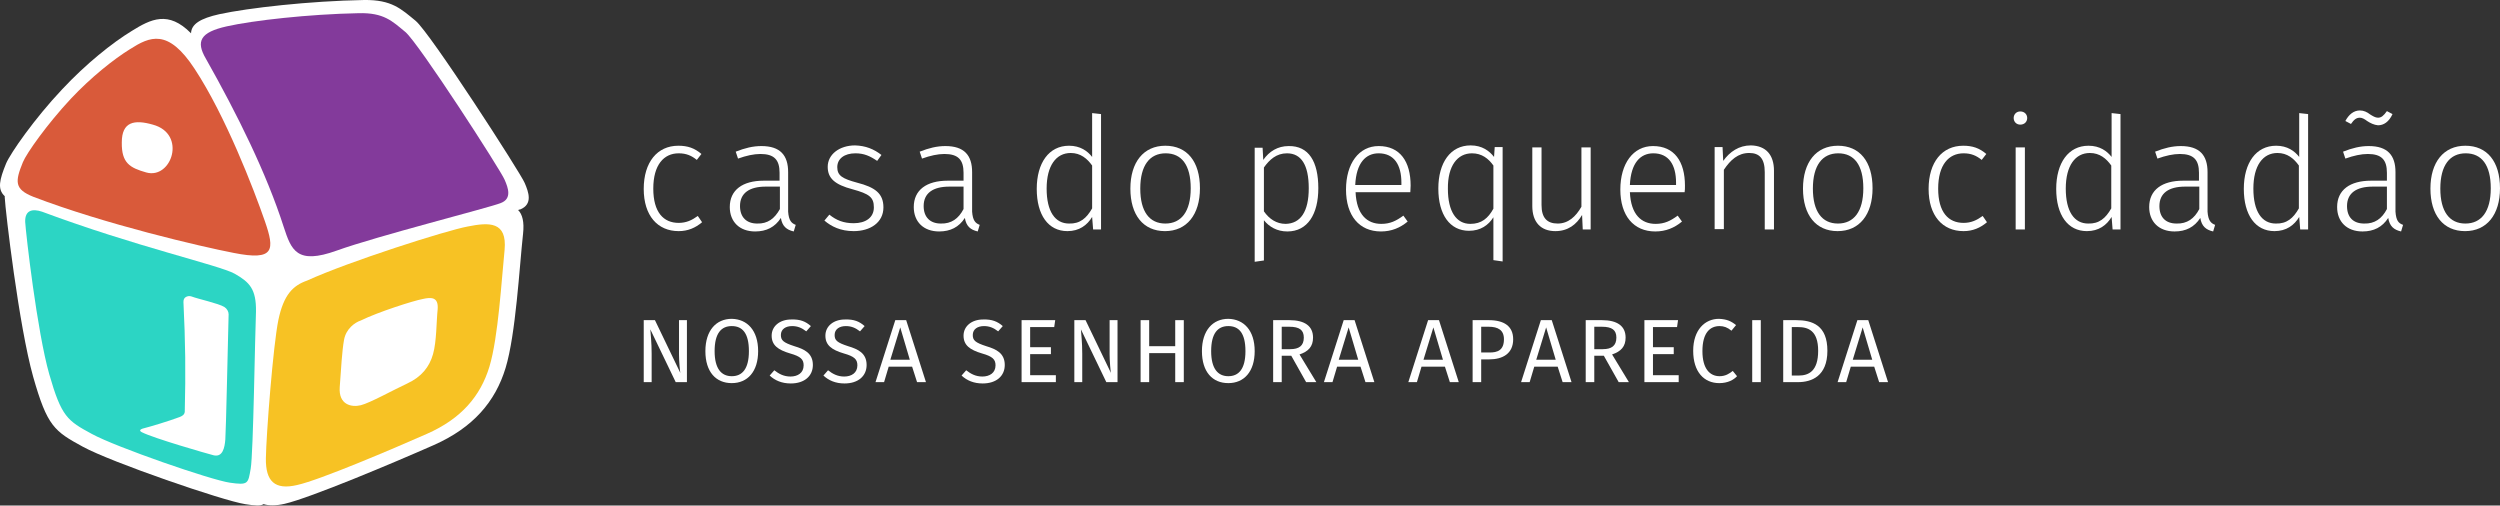
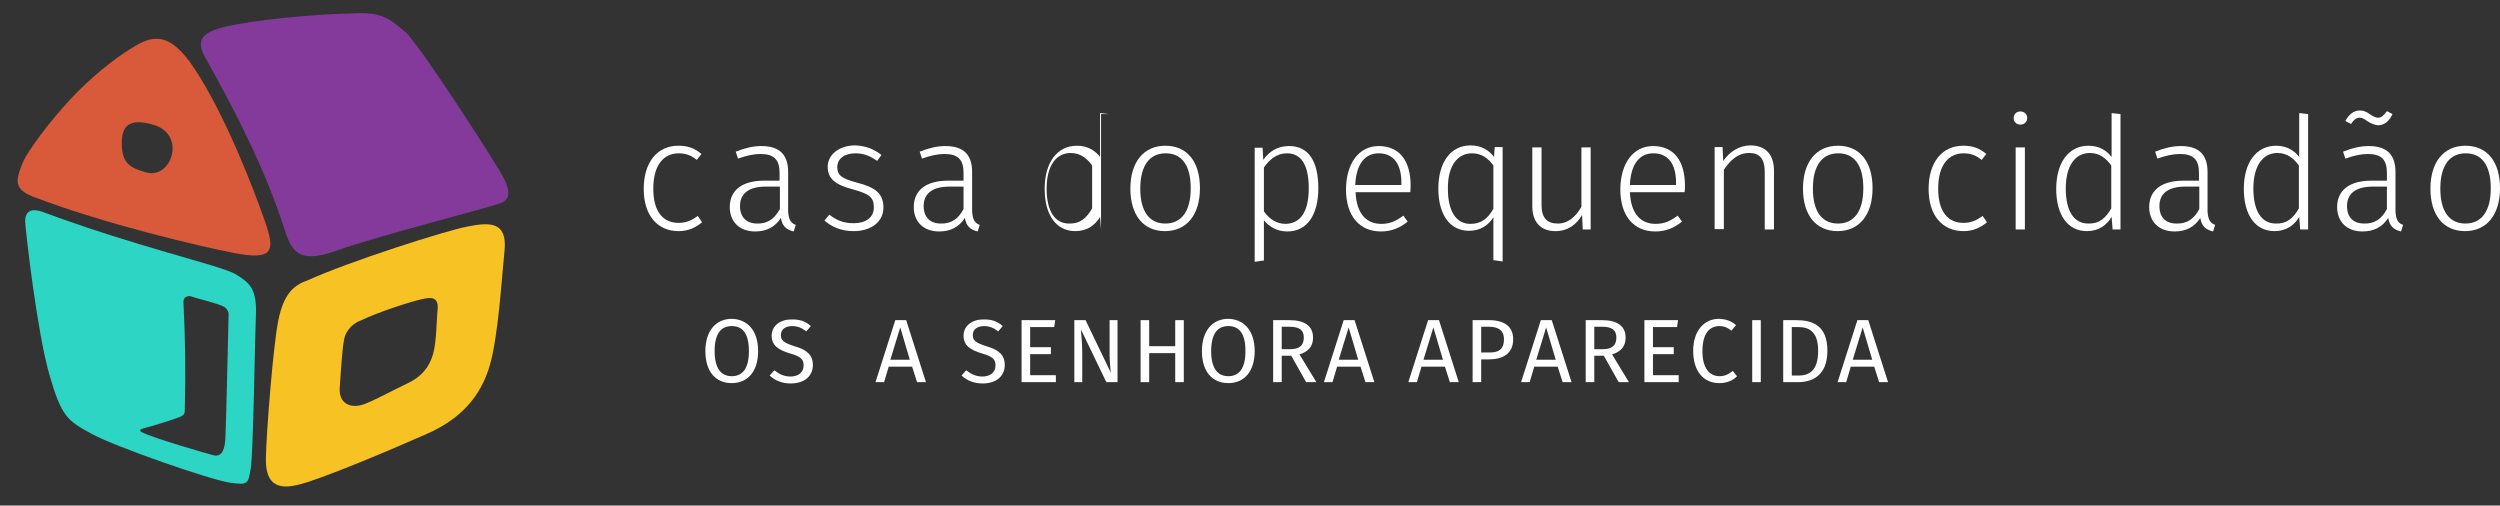
<svg xmlns="http://www.w3.org/2000/svg" id="Layer_2" data-name="Layer 2" viewBox="0 0 758.24 153.32">
  <rect x="0" y="0" width="758.24" height="153.32" fill="#333333" stroke="none" />
  <defs>
    <style>
      .cls-1 {
        fill: #2cd5c4;
      }

      .cls-1, .cls-2, .cls-3, .cls-4, .cls-5, .cls-6 {
        stroke-width: 0px;
      }

      .cls-1, .cls-3, .cls-4, .cls-5, .cls-6 {
        fill-rule: evenodd;
      }

      .cls-2, .cls-4 {
        fill: #fff;
      }

      .cls-3 {
        fill: #d95a3a;
      }

      .cls-5 {
        fill: #f7c224;
      }

      .cls-6 {
        fill: #833a9b;
      }
    </style>
  </defs>
  <g id="Layer_1-2" data-name="Layer 1">
    <g>
-       <path class="cls-4" d="M159.14,55.5c-1.1-2.8-28.7-45.6-33.1-49.2C121.64,2.7,118.84-.1,110.44,0c-16.6.3-35.1,2.4-43.9,4.3-5.8,1.3-8.5,3-8.6,5.8-6.9-7-12.2-4.3-18-.7-5.9,3.6-13.8,9.9-21.1,17.7C10.44,36,3.14,46.5,1.84,49.6c-2,4.9-2.7,7.8-.4,9.9v.4c.2,4.1,4.3,39,8.6,54.3,4.3,15.2,6.5,16.6,15.1,21.3,8.6,4.7,42.6,16.4,49.2,17.4,3.1.5,4.7.6,5.6,0,1.6.5,3.8.5,6.4-.1,7.8-1.8,33.2-12.5,45.2-17.8s18.7-13.2,21.8-23.4c3.1-10.2,4.2-30.7,5.3-40.7.4-3.6-.2-5.9-1.5-7.2.3-.1.5-.2.7-.2,3.8-1.6,2.5-5.2,1.3-8Z" />
      <g>
        <path class="cls-3" d="M80.34,67.1c-3.4-9.8-11.9-31.9-21.3-46.2-8.1-12.4-13.6-9.8-19.6-6-5,3.1-11.8,8.5-18,15.1-7.1,7.6-13.4,16.5-14.5,19.2-2.4,5.9-2.6,8.2,3.2,10.5,21.7,8.3,50.9,15.1,60.7,17,12.5,2.5,12.5-.9,9.5-9.6ZM44.34,52.3c-4.9-1.4-7.5-2.8-7.4-9.1,0-6.3,3.8-7,9.4-5.4,10.4,2.8,5.7,16.7-2,14.5Z" />
        <path class="cls-6" d="M68.74,8c-8,1.8-9.4,4.5-6.3,9.8,9.6,17,18.4,34.8,23.6,51,2.3,7,3.9,11.6,16.1,7.2,12.2-4.4,46.2-13,49.7-14.4,3.5-1.3,2.3-4.6,1.2-7.1-1-2.6-26.1-41.5-30.1-44.8s-6.5-5.9-14.2-5.7c-15.1.3-32,2.2-40,4h0Z" />
        <path class="cls-5" d="M141.84,68.7c-6.5,1.2-36,10.6-48.7,16.4-4.3,1.5-7.1,4.3-8.7,11.9-1.6,7.7-3.7,34.9-3.8,42-.1,7,2.7,9.7,9.5,8.1,6.8-1.5,28.9-10.9,39.3-15.5,10.5-4.6,16.3-11.5,19-20.4s3.7-26.7,4.6-35.4c.8-8.7-4.7-8.4-11.2-7.1ZM132.74,93.8c-.4,3.8-.3,9.7-1.4,13.6-1.1,3.9-3.5,6.9-7.8,8.9s-11.3,5.9-14.1,6.6-6.8-.1-6.4-5.5c.4-5.5.7-11,1.3-14.3.6-3.4,3.3-5.3,5.1-5.9,5.3-2.6,16-6,18.7-6.5,2.6-.6,4.9-.7,4.6,3.1Z" />
        <path class="cls-1" d="M71.14,83c-4.7-2.6-30-8.2-58.4-18.8-3-1-5.2-.4-5.1,3.1.2,3.5,3.6,33.2,7.3,46.2,3.7,12.9,5.5,14.1,12.9,18.1,7.3,4,36.2,14,41.9,14.8,5.6.8,5.5.3,6.3-4.3.8-4.6,1.3-40.9,1.6-47.6.1-6.8-1.9-8.9-6.5-11.5ZM68.34,133.3c-.2,2.5-.8,5.4-3.5,4.8-2-.5-18.3-5.2-21.8-7-1-.5-.4-.9.2-1.1,2.7-.7,7.7-2.2,11.2-3.5.8-.3,1.5-.7,1.6-1.6.3-12.3.2-20.9-.4-33.3,0-.7.2-1.2.7-1.5s1.1-.4,1.7-.2c2.1.8,8.2,2.1,10,3.2.8.5,1.3,1.4,1.3,2.2-.2,7.5-.8,35.7-1,38Z" />
      </g>
      <g>
-         <path class="cls-2" d="M208.44,115.9h-3.5l-7.7-16c.1,1.6.4,3.9.4,7.4v8.6h-2.4v-18.8h3.4l7.7,16c-.1-.4-.4-3.4-.4-5.7v-10.3h2.4v18.8h.1Z" />
        <path class="cls-2" d="M229.94,106.5c0,6.2-3.2,9.7-8,9.7s-8-3.4-8-9.7,3.3-9.8,8-9.8c4.7.1,8,3.5,8,9.8ZM216.74,106.5c0,5.4,2.1,7.6,5.2,7.6s5.2-2.1,5.2-7.6-2-7.6-5.2-7.6-5.2,2.2-5.2,7.6Z" />
        <path class="cls-2" d="M245.94,98.9l-1.4,1.6c-1.4-1.1-2.7-1.6-4.3-1.6-1.9,0-3.4.9-3.4,2.7,0,1.6.7,2.3,4.1,3.4,3,.9,5.6,2.1,5.6,5.7,0,3.3-2.5,5.6-6.7,5.6-2.7,0-4.8-.9-6.4-2.4l1.4-1.6c1.4,1.1,2.9,1.9,4.9,1.9,2.2,0,4-1.1,4-3.4,0-1.8-.9-2.7-4.1-3.6-3.7-1.1-5.6-2.5-5.6-5.4s2.5-4.9,5.9-4.9c2.8-.1,4.4.6,6,2Z" />
-         <path class="cls-2" d="M262.24,98.9l-1.4,1.6c-1.4-1.1-2.7-1.6-4.3-1.6-1.9,0-3.4.9-3.4,2.7,0,1.6.7,2.3,4.1,3.4,3,.9,5.6,2.1,5.6,5.7,0,3.3-2.5,5.6-6.7,5.6-2.7,0-4.8-.9-6.4-2.4l1.4-1.6c1.4,1.1,2.9,1.9,4.9,1.9,2.2,0,4-1.1,4-3.4,0-1.8-.9-2.7-4.1-3.6-3.7-1.1-5.6-2.5-5.6-5.4s2.5-4.9,5.9-4.9c2.8-.1,4.4.6,6,2Z" />
        <path class="cls-2" d="M276.64,111.2h-7.1l-1.4,4.7h-2.6l6-18.8h3.3l6,18.8h-2.7l-1.5-4.7ZM275.94,109.1l-2.9-9.8-3,9.8h5.9Z" />
        <path class="cls-2" d="M304.14,98.9l-1.4,1.6c-1.4-1.1-2.7-1.6-4.3-1.6-1.9,0-3.4.9-3.4,2.7,0,1.6.7,2.3,4.1,3.4,3,.9,5.6,2.1,5.6,5.7,0,3.3-2.5,5.6-6.7,5.6-2.7,0-4.8-.9-6.4-2.4l1.4-1.6c1.4,1.1,2.9,1.9,4.9,1.9,2.2,0,4-1.1,4-3.4,0-1.8-.9-2.7-4.1-3.6-3.7-1.1-5.6-2.5-5.6-5.4s2.5-4.9,5.9-4.9c2.7-.1,4.4.6,6,2Z" />
        <path class="cls-2" d="M319.74,99.2h-7.3v6.1h6.3v2.1h-6.3v6.4h7.8v2.1h-10.4v-18.8h10.2l-.3,2.1Z" />
        <path class="cls-2" d="M339.04,115.9h-3.5l-7.7-16c.1,1.6.4,3.9.4,7.4v8.6h-2.4v-18.8h3.4l7.7,16c-.1-.4-.4-3.4-.4-5.7v-10.3h2.4v18.8h.1Z" />
        <path class="cls-2" d="M356.44,107.1h-7.9v8.8h-2.6v-18.8h2.6v7.9h7.9v-7.9h2.6v18.8h-2.6v-8.8Z" />
        <path class="cls-2" d="M380.54,106.5c0,6.2-3.2,9.7-8,9.7s-8-3.4-8-9.7,3.3-9.8,8-9.8c4.7.1,8,3.5,8,9.8ZM367.34,106.5c0,5.4,2.1,7.6,5.2,7.6s5.2-2.1,5.2-7.6-2-7.6-5.2-7.6-5.2,2.2-5.2,7.6Z" />
        <path class="cls-2" d="M391.64,107.9h-2.9v8h-2.6v-18.8h4.9c4.7,0,7.2,1.8,7.2,5.3,0,2.7-1.4,4.2-4.1,5.1l5.1,8.4h-3.1l-4.5-8ZM391.34,105.9c2.6,0,4.1-1,4.1-3.5,0-2.3-1.3-3.3-4.4-3.3h-2.3v6.8h2.6Z" />
        <path class="cls-2" d="M412.64,111.2h-7.1l-1.4,4.7h-2.6l6-18.8h3.3l6,18.8h-2.7l-1.5-4.7ZM411.94,109.1l-2.9-9.8-3,9.8h5.9Z" />
        <path class="cls-2" d="M438.24,111.2h-7.1l-1.4,4.7h-2.6l6-18.8h3.3l6,18.8h-2.7l-1.5-4.7ZM437.64,109.1l-2.9-9.8-3,9.8h5.9Z" />
        <path class="cls-2" d="M458.94,102.9c0,4.3-3.1,6.1-7.3,6.1h-2.4v6.9h-2.6v-18.8h4.9c4.6,0,7.4,1.8,7.4,5.8ZM456.14,102.9c0-2.8-1.8-3.8-4.6-3.8h-2.3v7.8h2.3c2.8.1,4.6-.8,4.6-4Z" />
        <path class="cls-2" d="M472.44,111.2h-7.1l-1.4,4.7h-2.6l6-18.8h3.3l6,18.8h-2.7l-1.5-4.7ZM471.84,109.1l-2.9-9.8-3,9.8h5.9Z" />
        <path class="cls-2" d="M486.44,107.9h-2.9v8h-2.6v-18.8h4.9c4.7,0,7.2,1.8,7.2,5.3,0,2.7-1.4,4.2-4.1,5.1l5.1,8.4h-3.1l-4.5-8ZM486.14,105.9c2.6,0,4.1-1,4.1-3.5,0-2.3-1.3-3.3-4.4-3.3h-2.3v6.8h2.6Z" />
        <path class="cls-2" d="M508.64,99.2h-7.3v6.1h6.3v2.1h-6.3v6.4h7.8v2.1h-10.4v-18.8h10.2l-.3,2.1Z" />
        <path class="cls-2" d="M526.54,98.6l-1.4,1.7c-1.2-1-2.3-1.4-3.6-1.4-2.8,0-5.2,1.9-5.2,7.6,0,5.4,2.3,7.6,5.2,7.6,1.8,0,3-.8,4-1.6l1.3,1.6c-1,1.1-2.8,2.1-5.4,2.1-4.6,0-7.9-3.4-7.9-9.8s3.6-9.7,7.8-9.7c2.4.1,3.7.7,5.2,1.9Z" />
        <path class="cls-2" d="M534.04,115.9h-2.6v-18.8h2.6v18.8Z" />
        <path class="cls-2" d="M554.24,106.4c0,7.7-4.8,9.5-8.9,9.5h-4.5v-18.8h3.9c4.9,0,9.5,1.5,9.5,9.3ZM543.44,99.2v14.7h2.1c3,0,5.9-1.3,5.9-7.5s-3.1-7.2-6.1-7.2h-1.9Z" />
        <path class="cls-2" d="M568.44,111.2h-7.1l-1.4,4.7h-2.6l6-18.8h3.3l6,18.8h-2.7l-1.5-4.7ZM567.84,109.1l-2.9-9.8-3,9.8h5.9Z" />
      </g>
      <g>
        <path class="cls-2" d="M212.74,46.7l-1.4,1.8c-1.6-1.3-3.2-2-5.5-2-4.5,0-7.7,3.5-7.7,10.7s3.1,10.4,7.7,10.4c2.3,0,4-.8,5.8-2.1l1.3,1.9c-2,1.7-4.3,2.7-7.1,2.7-6.4,0-10.6-4.7-10.6-12.8s4.1-13.1,10.5-13.1c2.8,0,4.9.7,7,2.5Z" />
        <path class="cls-2" d="M241.34,68.2l-.6,2c-2.2-.5-3.5-1.6-3.9-4.1-1.8,2.8-4.4,4.1-7.8,4.1-4.8,0-7.7-3-7.7-7.4,0-5.2,3.9-8,10.3-8h4.8v-2.4c0-3.9-1.6-5.7-5.8-5.7-2,0-4.3.5-6.8,1.4l-.7-2.1c2.8-1.1,5.2-1.7,7.8-1.7,5.7,0,8.1,2.8,8.1,7.9v12c.2,2.7,1,3.5,2.3,4ZM236.54,63.4v-6.8h-4.3c-5,0-7.8,2-7.8,5.9,0,3.4,2,5.3,5.2,5.3,3.2.1,5.3-1.5,6.9-4.4Z" />
        <path class="cls-2" d="M267.34,47l-1.3,1.8c-2.2-1.5-4-2.3-6.6-2.3-3.3,0-5.5,1.6-5.5,4.2s1.6,3.5,6,4.7c5.5,1.4,8,3.3,8,7.5,0,4.6-4,7.2-9,7.2-4,0-6.8-1.4-8.9-3.2l1.5-1.8c2.1,1.7,4.3,2.6,7.4,2.6,3.6,0,6.1-1.7,6.1-4.8s-1.4-4.1-6.5-5.5c-5.3-1.4-7.5-3.3-7.5-6.8,0-3.8,3.6-6.5,8.3-6.5,3.2.1,5.7,1.1,8,2.9Z" />
        <path class="cls-2" d="M297.14,68.2l-.6,2c-2.2-.5-3.5-1.6-3.9-4.1-1.8,2.8-4.4,4.1-7.8,4.1-4.8,0-7.7-3-7.7-7.4,0-5.2,3.9-8,10.3-8h4.8v-2.4c0-3.9-1.6-5.7-5.8-5.7-2,0-4.3.5-6.8,1.4l-.7-2.1c2.8-1.1,5.2-1.7,7.8-1.7,5.7,0,8.1,2.8,8.1,7.9v12c.2,2.7,1,3.5,2.3,4ZM292.24,63.4v-6.8h-4.3c-5,0-7.8,2-7.8,5.9,0,3.4,2,5.3,5.2,5.3,3.2.1,5.4-1.5,6.9-4.4Z" />
-         <path class="cls-2" d="M333.94,34.6v35h-2.4l-.3-3.8c-1.5,2.5-3.9,4.3-7.5,4.3-5.8,0-9.3-4.9-9.3-12.8s3.7-13.1,9.8-13.1c3.4,0,5.6,1.6,7,3.4v-13.3l2.7.3ZM331.24,63.2v-13c-1.5-2.1-3.5-3.8-6.5-3.8-4.4,0-7.3,3.8-7.3,10.8s2.6,10.6,6.8,10.6c3.3.1,5.3-1.6,7-4.6Z" />
+         <path class="cls-2" d="M333.94,34.6v35l-.3-3.8c-1.5,2.5-3.9,4.3-7.5,4.3-5.8,0-9.3-4.9-9.3-12.8s3.7-13.1,9.8-13.1c3.4,0,5.6,1.6,7,3.4v-13.3l2.7.3ZM331.24,63.2v-13c-1.5-2.1-3.5-3.8-6.5-3.8-4.4,0-7.3,3.8-7.3,10.8s2.6,10.6,6.8,10.6c3.3.1,5.3-1.6,7-4.6Z" />
        <path class="cls-2" d="M363.94,57.1c0,8-4,13-10.6,13s-10.5-4.9-10.5-12.9,4-13,10.6-13,10.5,4.8,10.5,12.9ZM345.84,57.2c0,7,2.8,10.6,7.6,10.6s7.7-3.6,7.7-10.7-2.8-10.6-7.6-10.6-7.7,3.6-7.7,10.7Z" />
        <path class="cls-2" d="M399.84,57.1c0,7.8-3.2,13.1-9.4,13.1-3.1,0-5.5-1.4-7.1-3.4v12.2l-2.8.4v-34.6h2.4l.2,3.7c1.8-2.6,4.4-4.2,7.7-4.2,6.1-.1,9,4.7,9,12.8ZM396.94,57.1c0-7.1-2.3-10.6-6.6-10.6-3.2,0-5.3,1.9-7,4.3v13.3c1.6,2.3,3.8,3.8,6.6,3.8,4.5-.1,7-3.7,7-10.8Z" />
        <path class="cls-2" d="M427.74,58.3h-16.6c.3,6.8,3.5,9.6,7.8,9.6,2.7,0,4.5-.9,6.7-2.5l1.3,1.8c-2.3,1.9-4.9,3-8.1,3-6.6,0-10.6-4.8-10.6-12.7s3.9-13.2,9.9-13.2c6.5,0,9.7,4.7,9.7,12,0,.7-.1,1.5-.1,2ZM425.04,55.4c0-5.4-2.2-8.9-6.9-8.9-3.9,0-6.8,2.9-7.1,9.6h14v-.7Z" />
        <path class="cls-2" d="M455.74,44.7v34.6l-2.8-.4v-13c-1.5,2.4-3.9,4.1-7.4,4.1-5.8,0-9.3-4.9-9.3-12.8s3.7-13.1,9.8-13.1c3.5,0,5.7,1.7,7.1,3.5l.2-3h2.4v.1ZM452.94,63.3v-13.1c-1.5-2.1-3.5-3.7-6.5-3.7-4.4,0-7.4,3.8-7.3,10.8,0,6.9,2.6,10.6,6.8,10.6,3.4,0,5.4-1.7,7-4.6Z" />
        <path class="cls-2" d="M482.34,69.6h-2.3l-.2-4.4c-1.7,2.9-4.3,4.9-8.1,4.9-4.4,0-7-2.7-7-7.6v-17.8h2.8v17.5c0,3.9,1.7,5.6,4.9,5.6s5.5-2.1,7.2-5.1v-18h2.8v24.9h-.1Z" />
        <path class="cls-2" d="M510.94,58.3h-16.6c.3,6.8,3.5,9.6,7.8,9.6,2.7,0,4.5-.9,6.7-2.5l1.3,1.8c-2.3,1.9-4.9,3-8.1,3-6.6,0-10.6-4.8-10.6-12.7s3.9-13.2,9.9-13.2c6.5,0,9.7,4.7,9.7,12,0,.7,0,1.5-.1,2ZM508.34,55.4c0-5.4-2.2-8.9-6.9-8.9-3.9,0-6.8,2.9-7.1,9.6h14v-.7Z" />
        <path class="cls-2" d="M538.04,51.8v17.8h-2.8v-17.4c0-4.1-1.6-5.8-4.7-5.8-3.4,0-5.7,2.1-7.7,5.1v18h-2.8v-24.9h2.4l.2,4.2c2-2.8,4.8-4.7,8.4-4.7,4.6.1,7,2.9,7,7.7Z" />
        <path class="cls-2" d="M567.94,57.1c0,8-4,13-10.6,13s-10.5-4.9-10.5-12.9,4-13,10.6-13,10.5,4.8,10.5,12.9ZM549.84,57.2c0,7,2.8,10.6,7.6,10.6s7.7-3.6,7.7-10.7-2.8-10.6-7.6-10.6-7.7,3.6-7.7,10.7Z" />
        <path class="cls-2" d="M602.44,46.7l-1.4,1.8c-1.6-1.3-3.2-2-5.5-2-4.5,0-7.7,3.5-7.7,10.7s3.1,10.4,7.7,10.4c2.3,0,4-.8,5.8-2.1l1.3,1.9c-2,1.7-4.3,2.7-7.1,2.7-6.4,0-10.6-4.7-10.6-12.8s4.1-13.1,10.5-13.1c2.8,0,4.9.7,7,2.5Z" />
        <path class="cls-2" d="M614.84,35.8c0,1.1-.8,2-2.1,2-1.2,0-2-.9-2-2s.8-2,2-2c1.3,0,2.1.9,2.1,2ZM614.14,69.6h-2.8v-24.9h2.8v24.9Z" />
        <path class="cls-2" d="M643.14,34.6v35h-2.4l-.3-3.8c-1.5,2.5-3.9,4.3-7.5,4.3-5.8,0-9.3-4.9-9.3-12.8s3.7-13.1,9.8-13.1c3.4,0,5.6,1.6,7,3.4v-13.3l2.7.3ZM640.34,63.2v-13c-1.5-2.1-3.5-3.8-6.5-3.8-4.4,0-7.3,3.8-7.3,10.8s2.6,10.6,6.8,10.6c3.3.1,5.3-1.6,7-4.6Z" />
        <path class="cls-2" d="M671.84,68.2l-.6,2c-2.2-.5-3.5-1.6-3.9-4.1-1.8,2.8-4.4,4.1-7.8,4.1-4.8,0-7.7-3-7.7-7.4,0-5.2,3.9-8,10.3-8h4.8v-2.4c0-3.9-1.6-5.7-5.8-5.7-2,0-4.3.5-6.8,1.4l-.7-2.1c2.8-1.1,5.2-1.7,7.8-1.7,5.7,0,8.1,2.8,8.1,7.9v12c.2,2.7,1,3.5,2.3,4ZM667.04,63.4v-6.8h-4.3c-5,0-7.8,2-7.8,5.9,0,3.4,1.9,5.3,5.2,5.3,3.2.1,5.4-1.5,6.9-4.4Z" />
        <path class="cls-2" d="M700.04,34.6v35h-2.4l-.3-3.8c-1.5,2.5-3.9,4.3-7.5,4.3-5.8,0-9.3-4.9-9.3-12.8s3.7-13.1,9.8-13.1c3.4,0,5.6,1.6,7,3.4v-13.3l2.7.3ZM697.24,63.2v-13c-1.5-2.1-3.5-3.8-6.5-3.8-4.4,0-7.3,3.8-7.3,10.8s2.6,10.6,6.8,10.6c3.3.1,5.3-1.6,7-4.6Z" />
        <path class="cls-2" d="M728.84,68.2l-.6,2c-2.2-.5-3.5-1.6-3.9-4.1-1.8,2.8-4.4,4.1-7.8,4.1-4.8,0-7.7-3-7.7-7.4,0-5.2,3.9-8,10.3-8h4.8v-2.4c0-3.9-1.6-5.7-5.8-5.7-2,0-4.3.5-6.8,1.4l-.7-2.1c2.8-1.1,5.2-1.7,7.8-1.7,5.7,0,8.1,2.8,8.1,7.9v12c.2,2.7.9,3.5,2.3,4ZM717.94,36.7c-.8-.6-1.5-1-2.2-1-1.1,0-1.8.6-2.7,1.9l-1.7-.9c1-1.9,2.5-3.2,4.4-3.2,1.2,0,2.2.5,3.1,1.2.8.5,1.6,1,2.4,1,1,0,1.7-.6,2.7-2l1.7.9c-1.1,2.4-2.7,3.4-4.4,3.4-1.2-.1-2.4-.7-3.3-1.3ZM723.94,63.4v-6.8h-4.3c-5,0-7.8,2-7.8,5.9,0,3.4,1.9,5.3,5.2,5.3,3.2.1,5.4-1.5,6.9-4.4Z" />
        <path class="cls-2" d="M758.24,57.1c0,8-4,13-10.6,13s-10.5-4.9-10.5-12.9,4-13,10.6-13,10.5,4.8,10.5,12.9ZM740.14,57.2c0,7,2.8,10.6,7.6,10.6s7.7-3.6,7.7-10.7-2.8-10.6-7.6-10.6-7.7,3.6-7.7,10.7Z" />
      </g>
    </g>
  </g>
</svg>